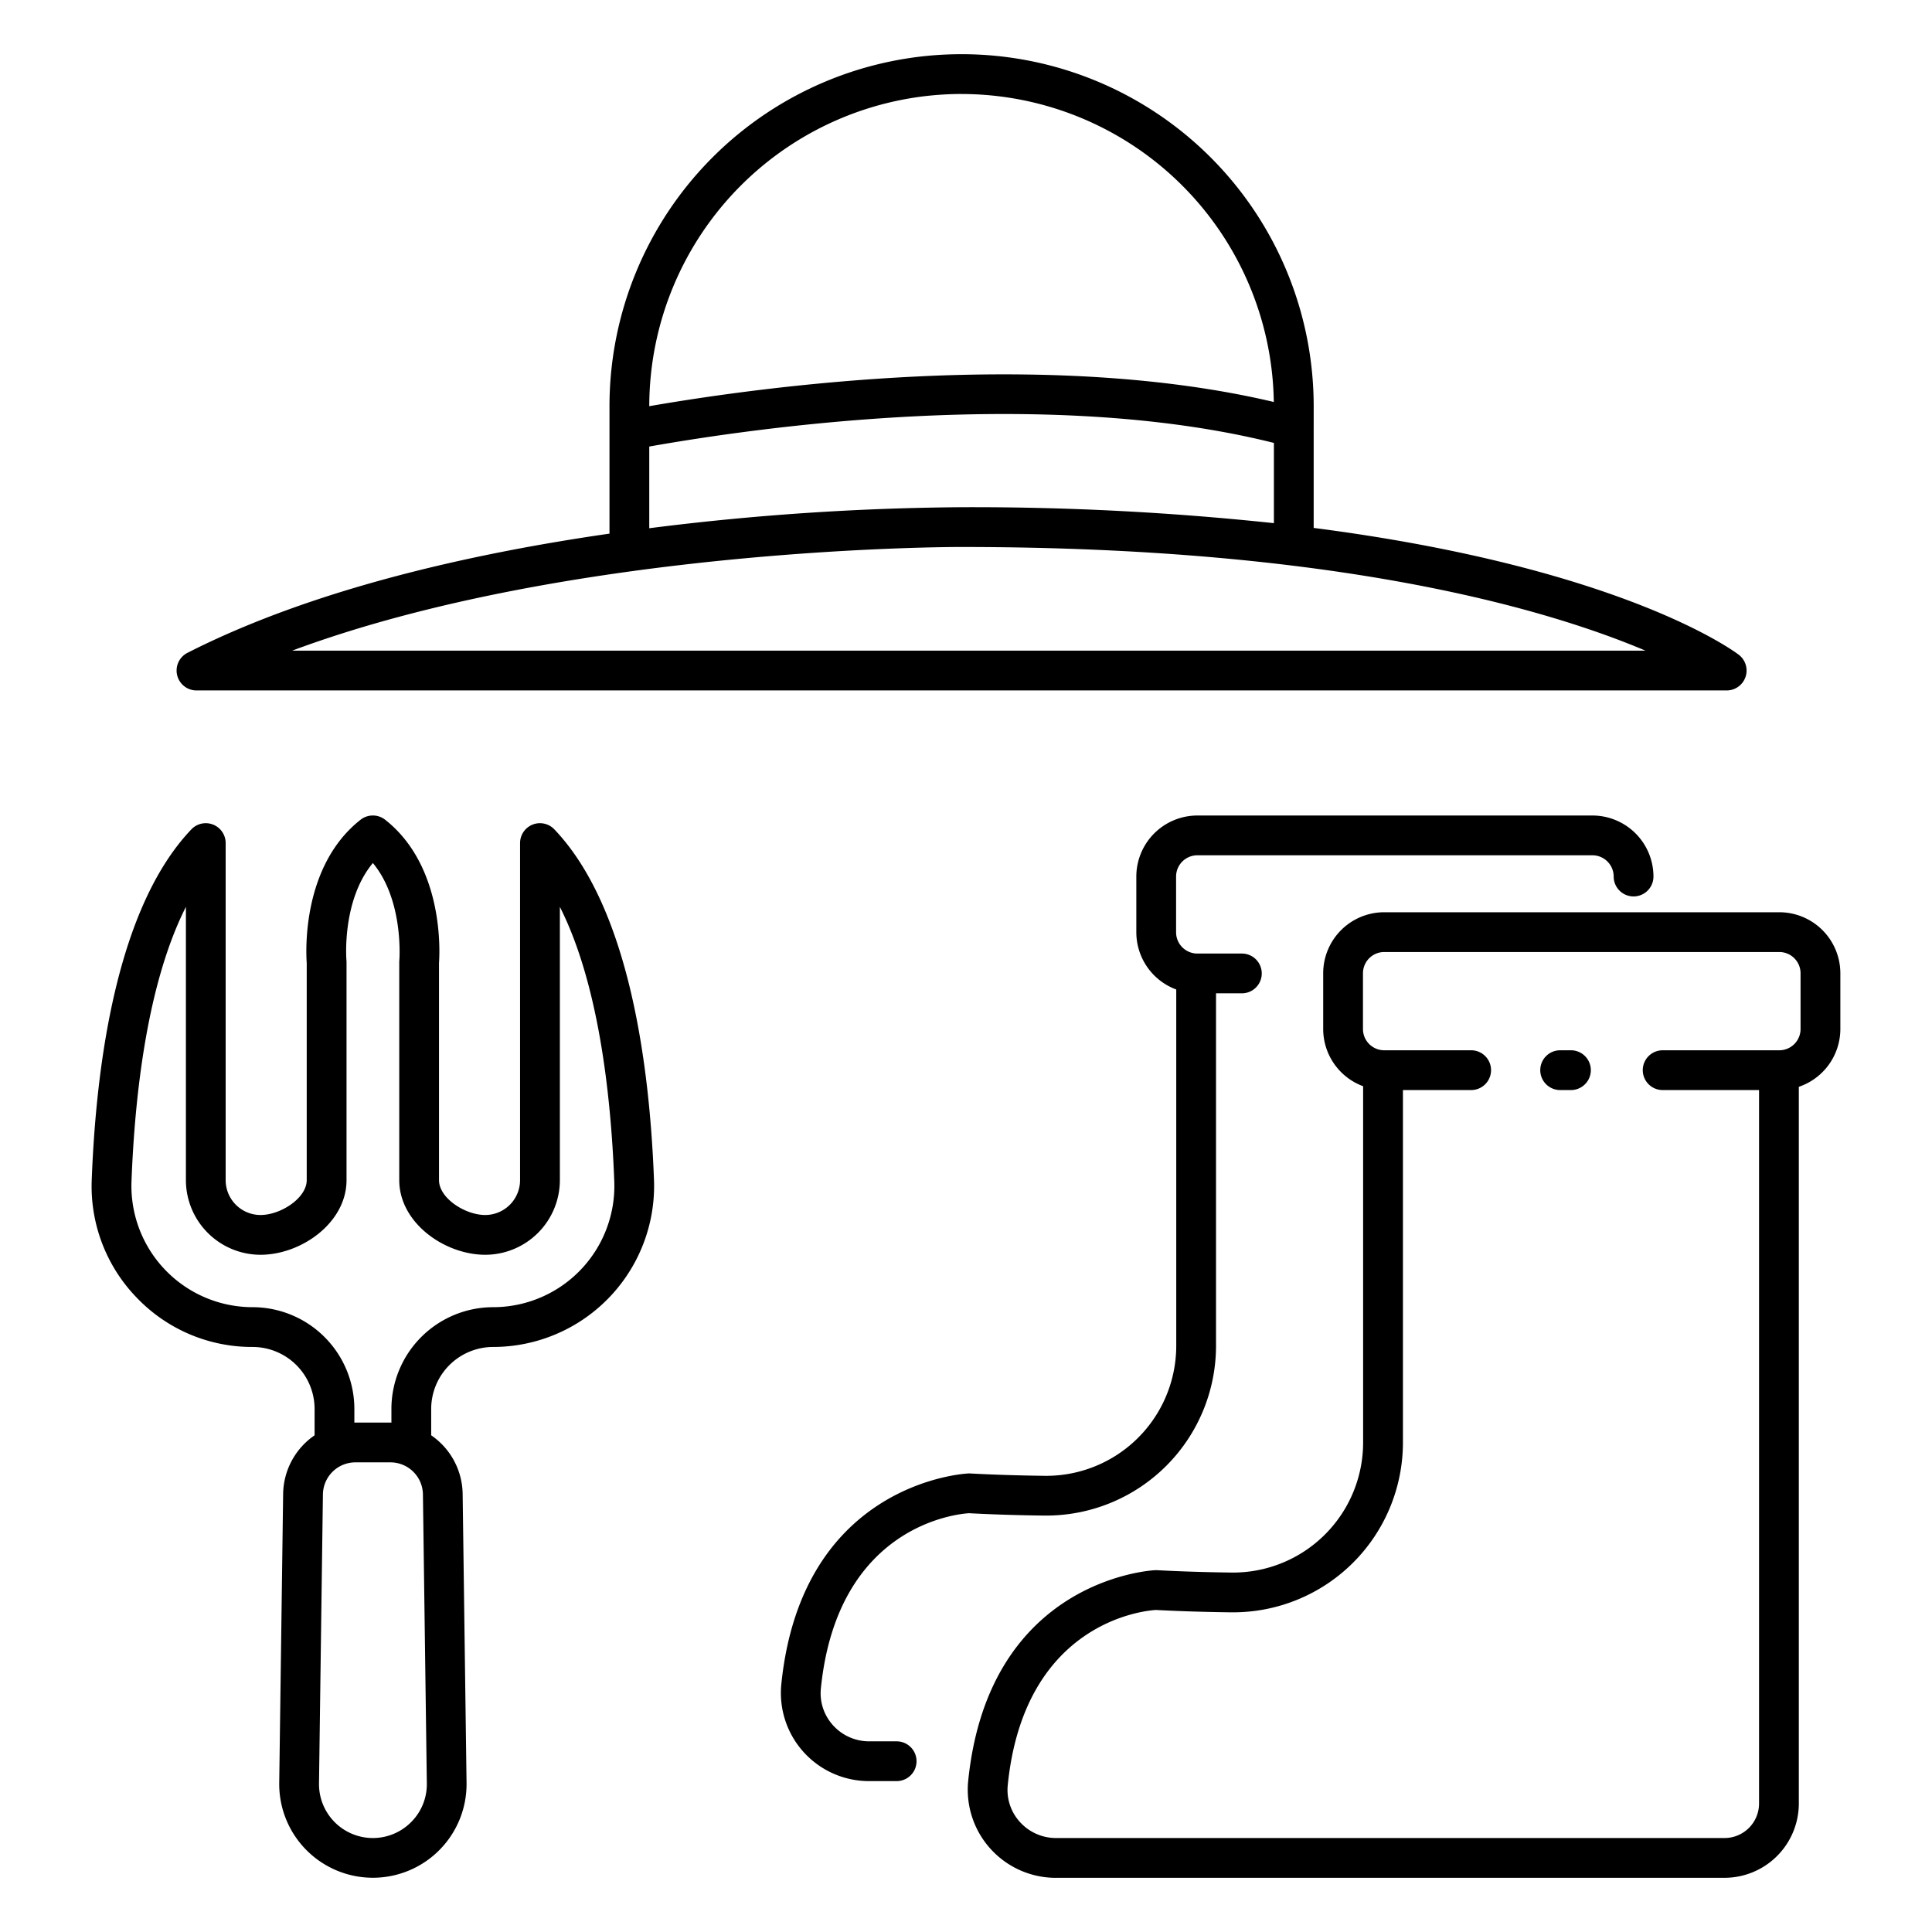
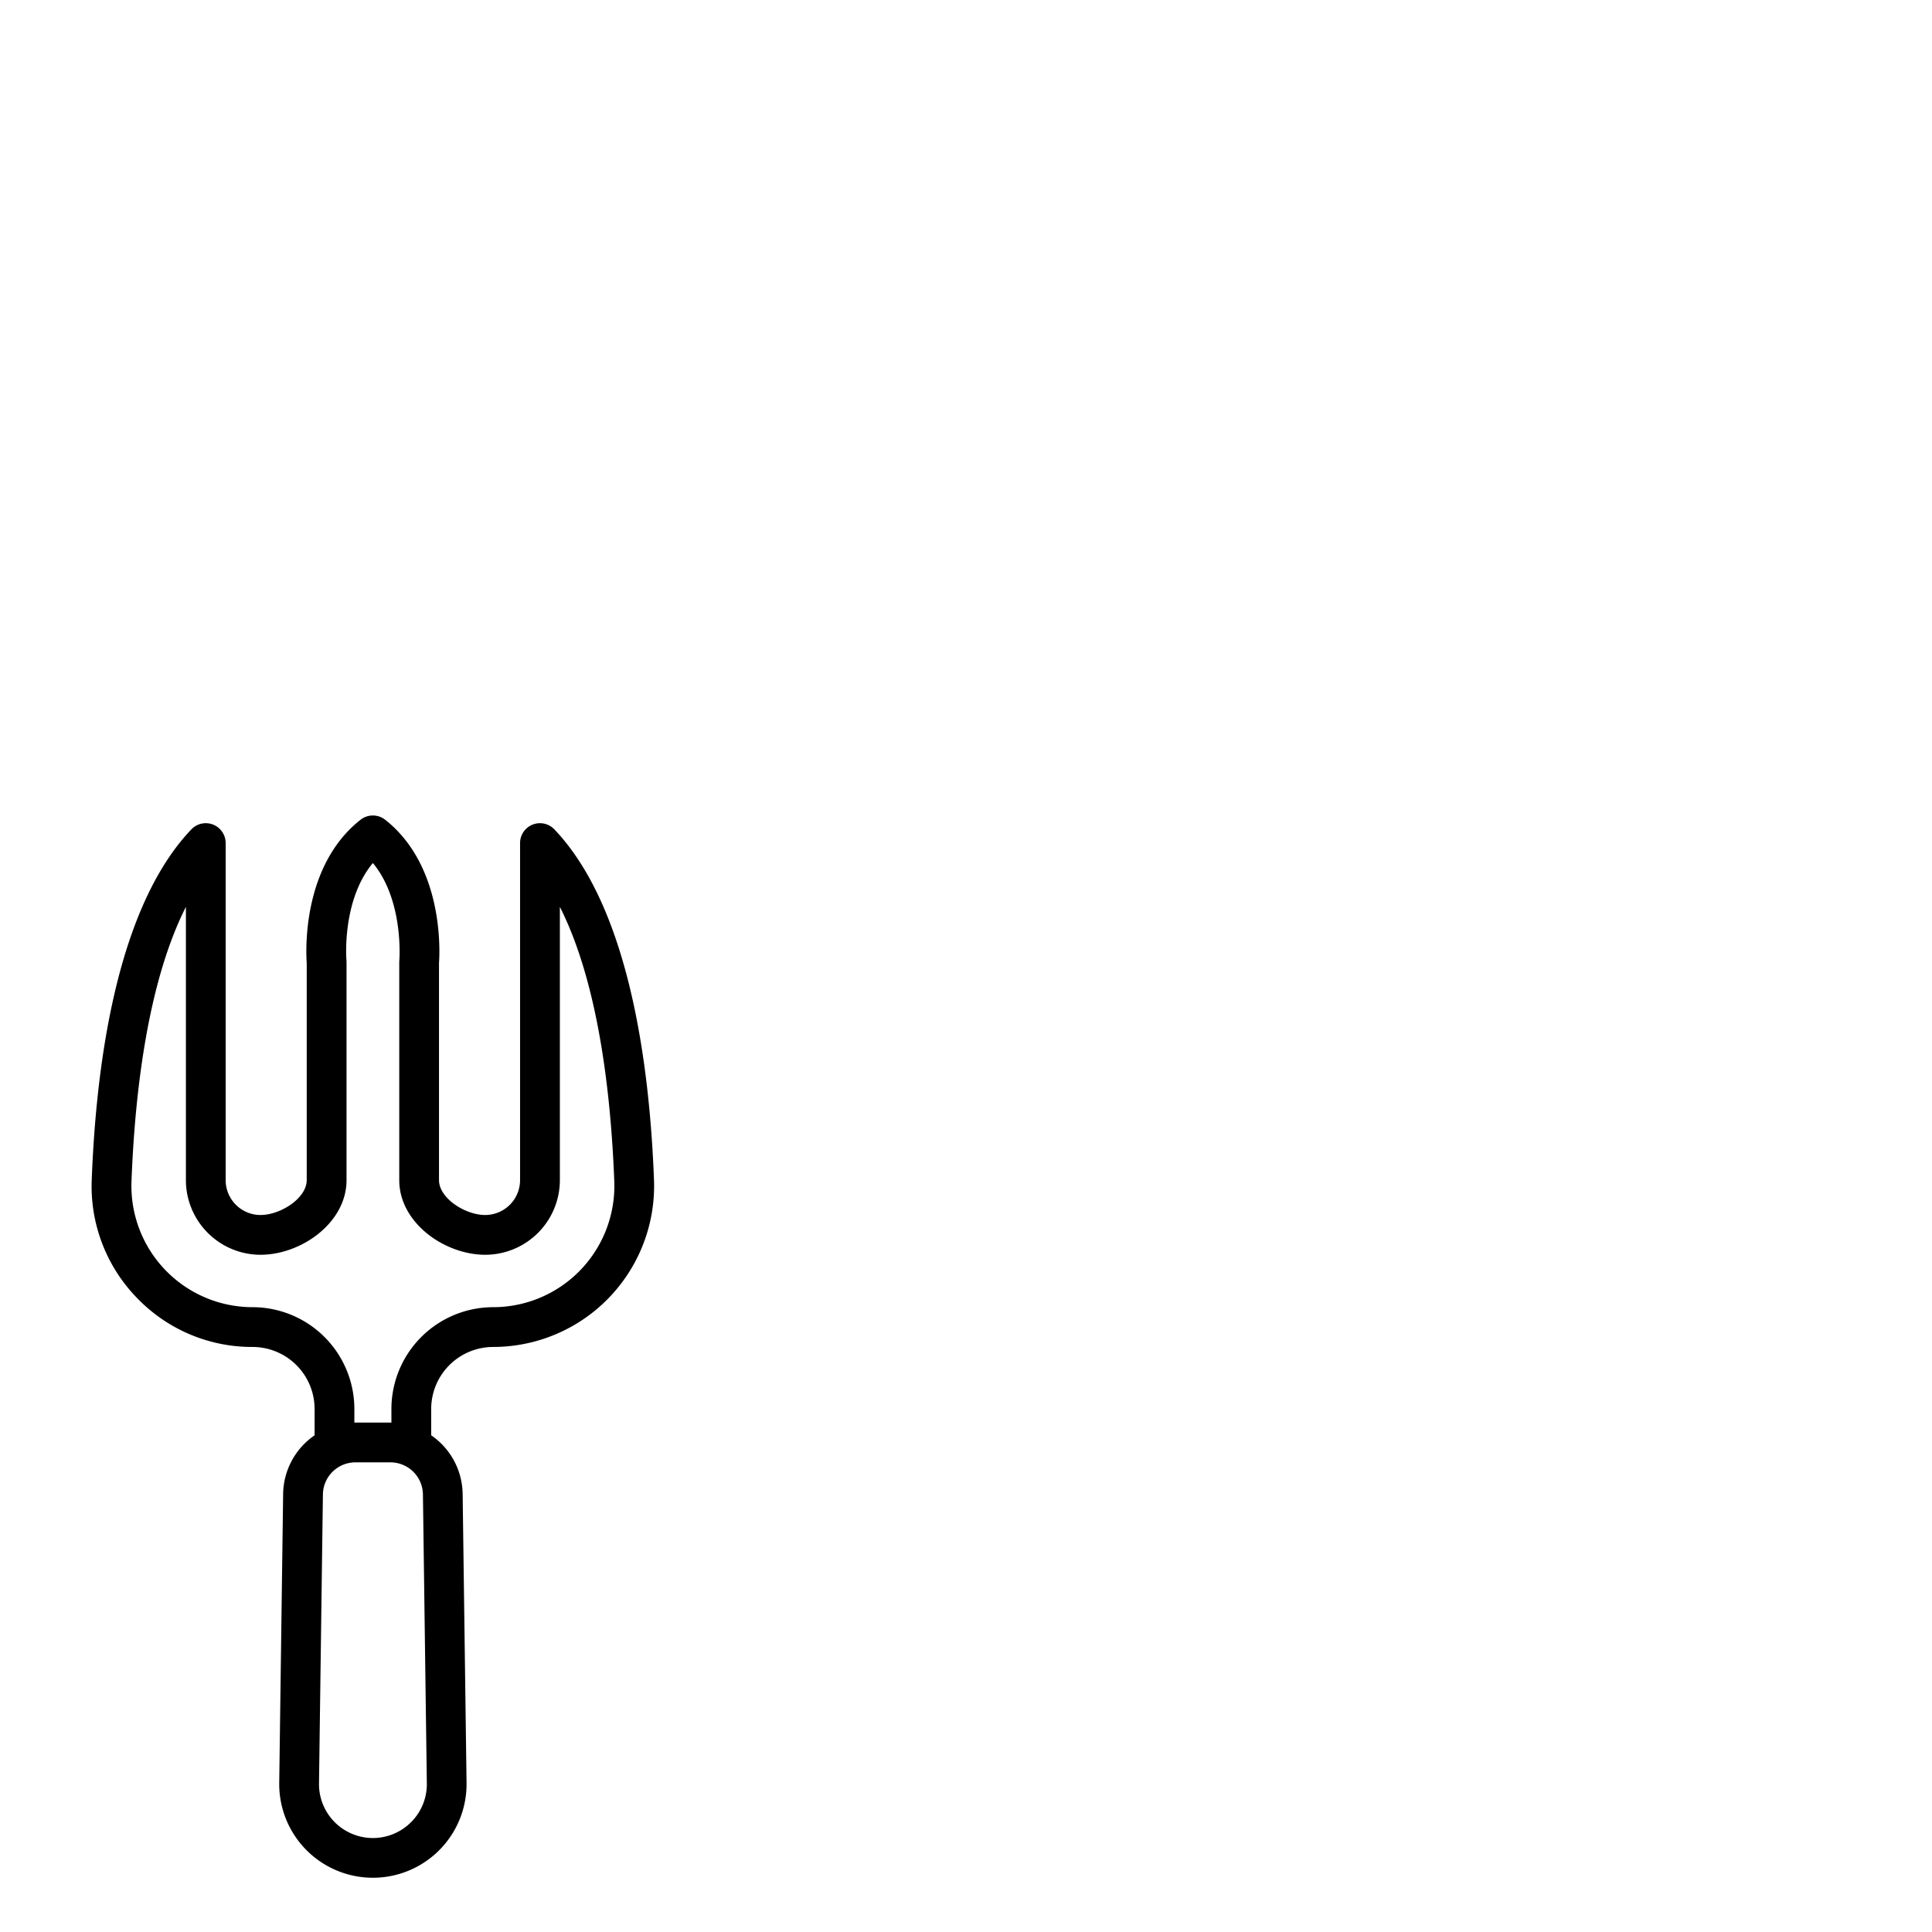
<svg xmlns="http://www.w3.org/2000/svg" id="Stroke" viewBox="0 0 340 340">
-   <path d="m170.534 266.3c4.017.216 8.45.356 13.177.416h.394a29.892 29.892 0 0 0 29.895-29.886v-62.021h4.548a3.5 3.5 0 0 0 0-7h-7.835a3.745 3.745 0 0 1 -3.741-3.74v-9.812a3.746 3.746 0 0 1 3.741-3.741h69.528a3.745 3.745 0 0 1 3.74 3.741 3.5 3.5 0 0 0 7 0 10.753 10.753 0 0 0 -10.74-10.741h-69.526a10.753 10.753 0 0 0 -10.741 10.741v9.812a10.749 10.749 0 0 0 7.026 10.065v62.7a22.891 22.891 0 0 1 -23.2 22.886c-4.7-.06-9.1-.2-13.067-.416-.1-.006-.2-.008-.3 0-.293.009-29.308 1.354-32.934 37.1a15.506 15.506 0 0 0 15.44 17.042h4.855a3.5 3.5 0 0 0 0-7h-4.855a8.549 8.549 0 0 1 -6.329-2.812 8.362 8.362 0 0 1 -2.146-6.524c2.909-28.717 24.066-30.69 26.07-30.81z" />
-   <path d="m231.187 75.243v-3.743a61.964 61.964 0 0 0 -123.928 0v22.41c-24.719 3.566-52.416 9.86-74.266 20.976a3.5 3.5 0 0 0 1.587 6.62h269.287a3.5 3.5 0 0 0 2.118-6.287c-1.059-.8-20.9-15.358-74.8-22.314v-17.662zm-61.964-58.7a55.019 55.019 0 0 1 54.945 54.2c-40.255-9.524-90.019-2.713-109.908.739a55.025 55.025 0 0 1 54.963-54.944zm-54.964 62.042c18.846-3.344 69.857-10.665 109.927-.639v14.123a501.023 501.023 0 0 0 -54.944-2.808 459.513 459.513 0 0 0 -54.983 3.7zm175.325 35.922h-238.184c49.317-18.357 117.036-18.255 117.823-18.246 66.277 0 103.186 10.977 120.361 18.246z" />
  <path d="m24.062 228.368a28.068 28.068 0 0 0 20.393 8.675 10.921 10.921 0 0 1 10.908 10.908v4.641a12.71 12.71 0 0 0 -5.535 10.279l-.688 50.875a16.484 16.484 0 1 0 32.965 0l-.687-50.88a12.712 12.712 0 0 0 -5.536-10.276v-4.641a10.921 10.921 0 0 1 10.908-10.906 28.341 28.341 0 0 0 28.3-29.454c-.783-20.558-4.461-47.94-17.536-61.638a3.5 3.5 0 0 0 -6.031 2.417v59.318a6.14 6.14 0 0 1 -6.133 6.133c-3.551 0-8.133-2.974-8.133-6.133v-38.226c.138-1.894.886-17.054-9.477-25.2a3.5 3.5 0 0 0 -4.325 0c-10.363 8.142-9.615 23.3-9.477 25.2v38.226c0 3.159-4.582 6.133-8.133 6.133a6.14 6.14 0 0 1 -6.133-6.133v-59.318a3.5 3.5 0 0 0 -6.031-2.417c-13.075 13.7-16.753 41.08-17.536 61.638a28.16 28.16 0 0 0 7.917 20.779zm48.314 92.268a9.483 9.483 0 0 1 -16.236-6.793l.688-50.876a5.718 5.718 0 0 1 5.7-5.616h6.2a5.719 5.719 0 0 1 5.7 5.615l.687 50.879a9.412 9.412 0 0 1 -2.739 6.791zm-39.659-161.044v48.094a13.148 13.148 0 0 0 13.133 13.133c7.144 0 15.133-5.616 15.133-13.133v-38.363c0-.1 0-.207-.014-.31s-.859-10.523 4.651-17.135c5.467 6.59 4.666 17.026 4.656 17.135s-.014.207-.014.31v38.363c0 7.517 7.989 13.133 15.133 13.133a13.148 13.148 0 0 0 13.133-13.133v-48.094c6.759 13.375 8.984 32.814 9.573 48.264a21.342 21.342 0 0 1 -21.311 22.187 17.928 17.928 0 0 0 -17.908 17.908v2.408c-.054 0-.106-.008-.16-.008h-6.2c-.054 0-.106.007-.16.008v-2.408a17.928 17.928 0 0 0 -17.908-17.908 21.343 21.343 0 0 1 -21.311-22.187c.59-15.45 2.815-34.889 9.574-48.264z" />
-   <path d="m185.826 330.462h117.667a13.085 13.085 0 0 0 13.07-13.07v-126.132a10.753 10.753 0 0 0 7.309-10.168v-9.812a10.753 10.753 0 0 0 -10.741-10.741h-69.531a10.752 10.752 0 0 0 -10.74 10.741v9.812a10.749 10.749 0 0 0 7.027 10.065v62.7a22.895 22.895 0 0 1 -23.2 22.886c-4.7-.061-9.1-.2-13.068-.417-.1 0-.2-.007-.3 0-.293.009-29.308 1.354-32.934 37.1a15.506 15.506 0 0 0 15.44 17.042zm-8.475-16.336c2.911-28.71 24.067-30.683 26.071-30.8 4.015.216 8.448.356 13.178.417h.393a29.894 29.894 0 0 0 29.9-29.887v-62.024h12.007a3.5 3.5 0 0 0 0-7h-15.3a3.744 3.744 0 0 1 -3.74-3.74v-9.812a3.744 3.744 0 0 1 3.74-3.741h69.527a3.745 3.745 0 0 1 3.741 3.741v9.812a3.745 3.745 0 0 1 -3.741 3.74h-20.527a3.5 3.5 0 0 0 0 7h16.964v125.56a6.077 6.077 0 0 1 -6.07 6.07h-117.668a8.545 8.545 0 0 1 -6.329-2.813 8.36 8.36 0 0 1 -2.146-6.523z" />
-   <path d="m274.561 191.832h1.9a3.5 3.5 0 0 0 0-7h-1.9a3.5 3.5 0 0 0 0 7z" />
</svg>